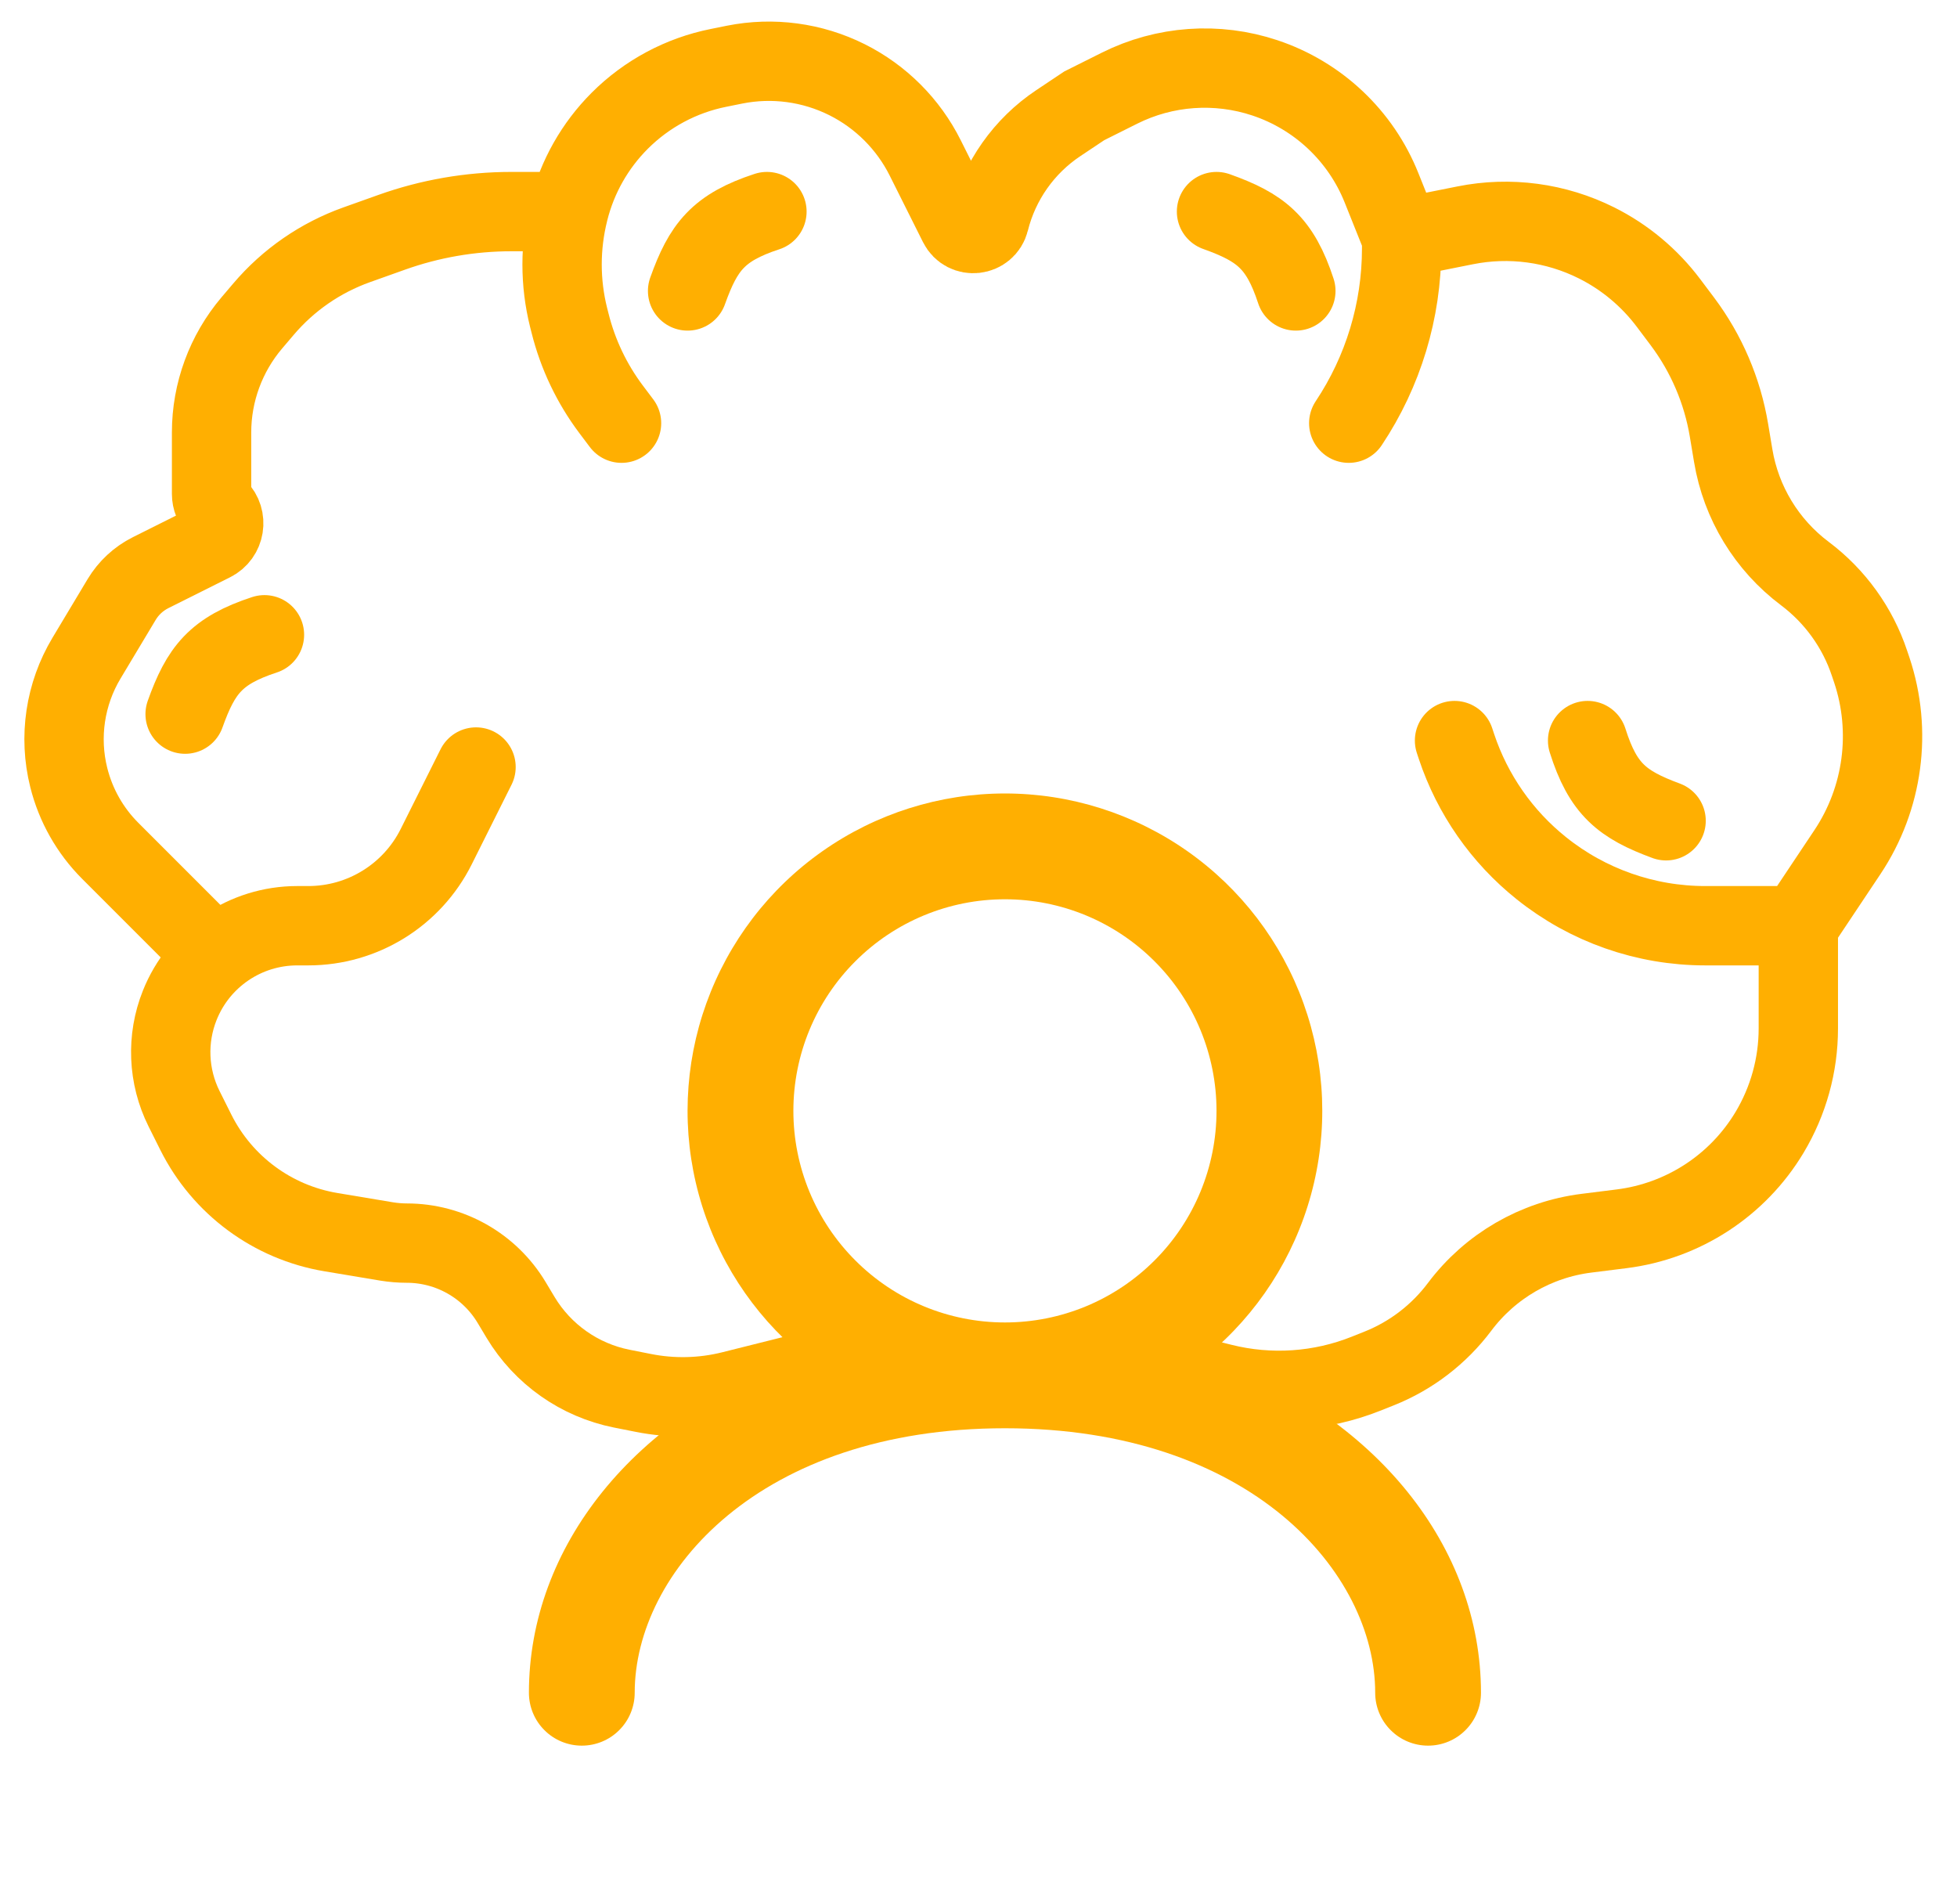
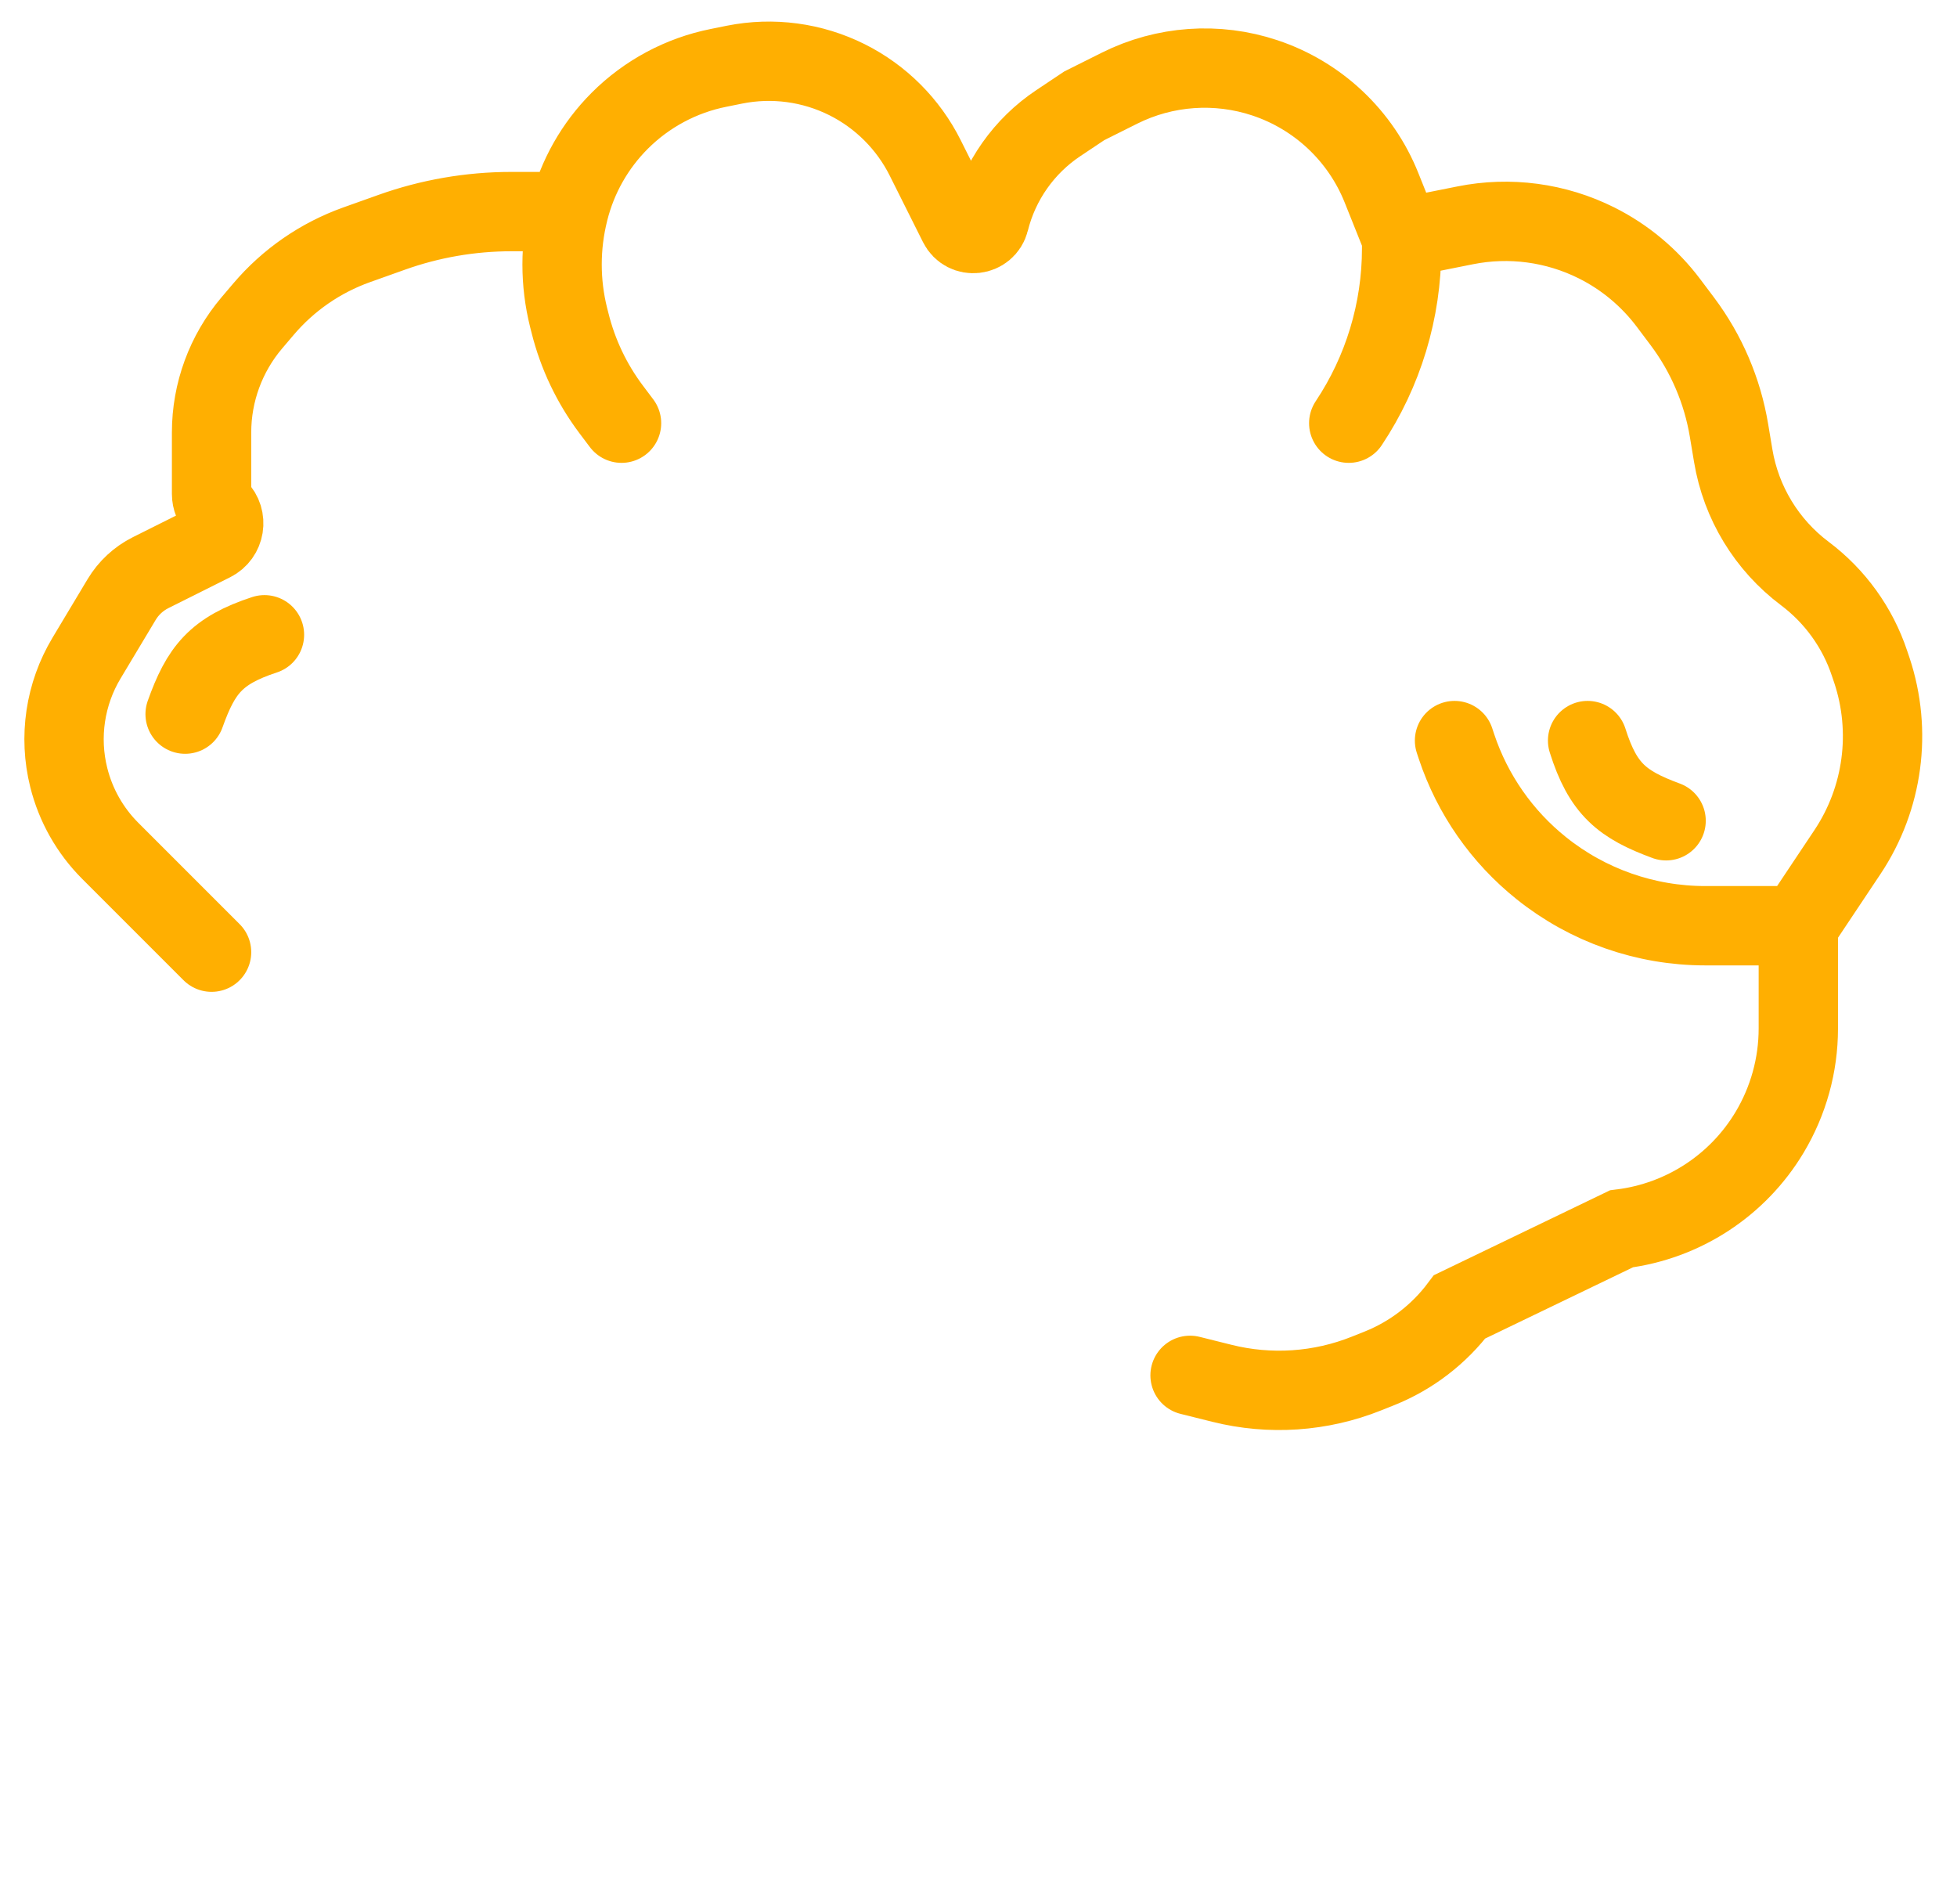
<svg xmlns="http://www.w3.org/2000/svg" width="37" height="36" viewBox="0 0 37 36" fill="none">
-   <path d="M9 14.5L8.247 16.006C7.789 16.922 6.853 17.5 5.83 17.5H5.619C4.641 17.5 3.762 18.095 3.399 19.003V19.003C3.145 19.637 3.175 20.349 3.48 20.96L3.703 21.406C4.204 22.407 5.154 23.109 6.258 23.293L7.311 23.469C7.437 23.489 7.564 23.5 7.691 23.5V23.5C8.503 23.5 9.256 23.926 9.673 24.622L9.842 24.904C10.261 25.602 10.955 26.091 11.754 26.251L12.158 26.331C12.712 26.442 13.285 26.429 13.834 26.292L15 26" stroke="#FFAF01" stroke-width="1.5" stroke-linecap="round" />
-   <path d="M22.5 26L23.101 26.15C24.011 26.378 24.969 26.313 25.839 25.964L26.077 25.869C26.681 25.628 27.206 25.225 27.597 24.704V24.704C28.174 23.935 29.039 23.433 29.994 23.313L30.656 23.23C31.82 23.085 32.853 22.413 33.456 21.407V21.407C33.812 20.813 34 20.134 34 19.443V17.5M34 17.5H32.238C31.113 17.5 30.021 17.117 29.143 16.414V16.414C28.397 15.818 27.839 15.018 27.537 14.112L27.5 14M34 17.5L34.93 16.106C35.605 15.093 35.775 13.824 35.39 12.669L35.346 12.539C35.121 11.863 34.694 11.271 34.124 10.843V10.843C33.403 10.302 32.917 9.504 32.769 8.614L32.689 8.135C32.565 7.389 32.263 6.684 31.81 6.079L31.547 5.729C31.187 5.25 30.721 4.86 30.185 4.592V4.592C29.417 4.208 28.543 4.091 27.701 4.26L26.5 4.5M26.5 4.5V4.697C26.5 5.873 26.152 7.022 25.5 8V8M26.5 4.5L26.12 3.551C25.727 2.567 24.92 1.807 23.915 1.472V1.472C23.009 1.17 22.02 1.24 21.166 1.667L20.5 2L20.01 2.327C19.36 2.76 18.895 3.42 18.706 4.177V4.177C18.635 4.46 18.251 4.502 18.121 4.241L17.493 2.986C17.173 2.346 16.654 1.827 16.015 1.507V1.507C15.357 1.178 14.609 1.078 13.888 1.222L13.586 1.283C12.878 1.424 12.227 1.773 11.717 2.283V2.283C11.248 2.752 10.915 3.34 10.754 3.983L10.75 4M11.751 8L11.553 7.737C11.188 7.251 10.924 6.696 10.777 6.106L10.75 6C10.586 5.343 10.586 4.657 10.75 4V4M10.75 4H9.668C8.895 4 8.128 4.133 7.401 4.393L6.742 4.628C6.059 4.872 5.452 5.291 4.983 5.843L4.761 6.104C4.27 6.683 4 7.417 4 8.175V9.337C4 9.442 4.041 9.541 4.115 9.615V9.615C4.304 9.804 4.253 10.124 4.013 10.243L2.847 10.826C2.62 10.94 2.431 11.115 2.3 11.333L1.636 12.441C1.229 13.119 1.108 13.931 1.3 14.698V14.698C1.431 15.223 1.702 15.702 2.084 16.084L4 18" stroke="#FFAF01" stroke-width="1.5" stroke-linecap="round" />
+   <path d="M22.5 26L23.101 26.15C24.011 26.378 24.969 26.313 25.839 25.964L26.077 25.869C26.681 25.628 27.206 25.225 27.597 24.704V24.704L30.656 23.23C31.82 23.085 32.853 22.413 33.456 21.407V21.407C33.812 20.813 34 20.134 34 19.443V17.5M34 17.5H32.238C31.113 17.5 30.021 17.117 29.143 16.414V16.414C28.397 15.818 27.839 15.018 27.537 14.112L27.5 14M34 17.5L34.93 16.106C35.605 15.093 35.775 13.824 35.39 12.669L35.346 12.539C35.121 11.863 34.694 11.271 34.124 10.843V10.843C33.403 10.302 32.917 9.504 32.769 8.614L32.689 8.135C32.565 7.389 32.263 6.684 31.81 6.079L31.547 5.729C31.187 5.25 30.721 4.86 30.185 4.592V4.592C29.417 4.208 28.543 4.091 27.701 4.26L26.5 4.5M26.5 4.5V4.697C26.5 5.873 26.152 7.022 25.5 8V8M26.5 4.5L26.12 3.551C25.727 2.567 24.92 1.807 23.915 1.472V1.472C23.009 1.17 22.02 1.24 21.166 1.667L20.5 2L20.01 2.327C19.36 2.76 18.895 3.42 18.706 4.177V4.177C18.635 4.46 18.251 4.502 18.121 4.241L17.493 2.986C17.173 2.346 16.654 1.827 16.015 1.507V1.507C15.357 1.178 14.609 1.078 13.888 1.222L13.586 1.283C12.878 1.424 12.227 1.773 11.717 2.283V2.283C11.248 2.752 10.915 3.34 10.754 3.983L10.75 4M11.751 8L11.553 7.737C11.188 7.251 10.924 6.696 10.777 6.106L10.75 6C10.586 5.343 10.586 4.657 10.75 4V4M10.75 4H9.668C8.895 4 8.128 4.133 7.401 4.393L6.742 4.628C6.059 4.872 5.452 5.291 4.983 5.843L4.761 6.104C4.27 6.683 4 7.417 4 8.175V9.337C4 9.442 4.041 9.541 4.115 9.615V9.615C4.304 9.804 4.253 10.124 4.013 10.243L2.847 10.826C2.62 10.94 2.431 11.115 2.3 11.333L1.636 12.441C1.229 13.119 1.108 13.931 1.3 14.698V14.698C1.431 15.223 1.702 15.702 2.084 16.084L4 18" stroke="#FFAF01" stroke-width="1.5" stroke-linecap="round" />
  <path d="M3.5 13.5C3.798 12.666 4.082 12.301 5 12" stroke="#FFAF01" stroke-width="1.5" stroke-linecap="round" />
-   <path d="M13 5.5C13.298 4.666 13.582 4.301 14.5 4" stroke="#FFAF01" stroke-width="1.5" stroke-linecap="round" />
-   <path d="M23 4C23.834 4.298 24.199 4.582 24.5 5.5" stroke="#FFAF01" stroke-width="1.5" stroke-linecap="round" />
  <path d="M31.5 15.516C30.669 15.209 30.307 14.921 30.016 14" stroke="#FFAF01" stroke-width="1.5" stroke-linecap="round" />
-   <path fill-rule="evenodd" clip-rule="evenodd" d="M15 21C15 19.939 15.421 18.922 16.172 18.172C16.922 17.421 17.939 17 19 17C20.061 17 21.078 17.421 21.828 18.172C22.579 18.922 23 19.939 23 21C23 22.061 22.579 23.078 21.828 23.828C21.078 24.579 20.061 25 19 25C17.939 25 16.922 24.579 16.172 23.828C15.421 23.078 15 22.061 15 21V21ZM22.824 25.623C23.776 24.836 24.461 23.774 24.787 22.583C25.113 21.392 25.063 20.129 24.645 18.968C24.227 17.806 23.46 16.801 22.45 16.091C21.439 15.381 20.234 15 19 15C17.765 15 16.56 15.381 15.55 16.091C14.539 16.801 13.773 17.806 13.354 18.968C12.936 20.129 12.886 21.392 13.212 22.583C13.538 23.774 14.223 24.836 15.175 25.623C11.986 26.746 10 29.247 10 32C10 32.265 10.105 32.52 10.293 32.707C10.48 32.895 10.735 33 11 33C11.265 33 11.52 32.895 11.707 32.707C11.895 32.52 12 32.265 12 32C12 29.73 14.355 27 19 27C23.645 27 26 29.73 26 32C26 32.265 26.105 32.52 26.293 32.707C26.48 32.895 26.735 33 27 33C27.265 33 27.52 32.895 27.707 32.707C27.895 32.52 28 32.265 28 32C28 29.247 26.016 26.746 22.824 25.623Z" fill="#FFAF01" />
</svg>